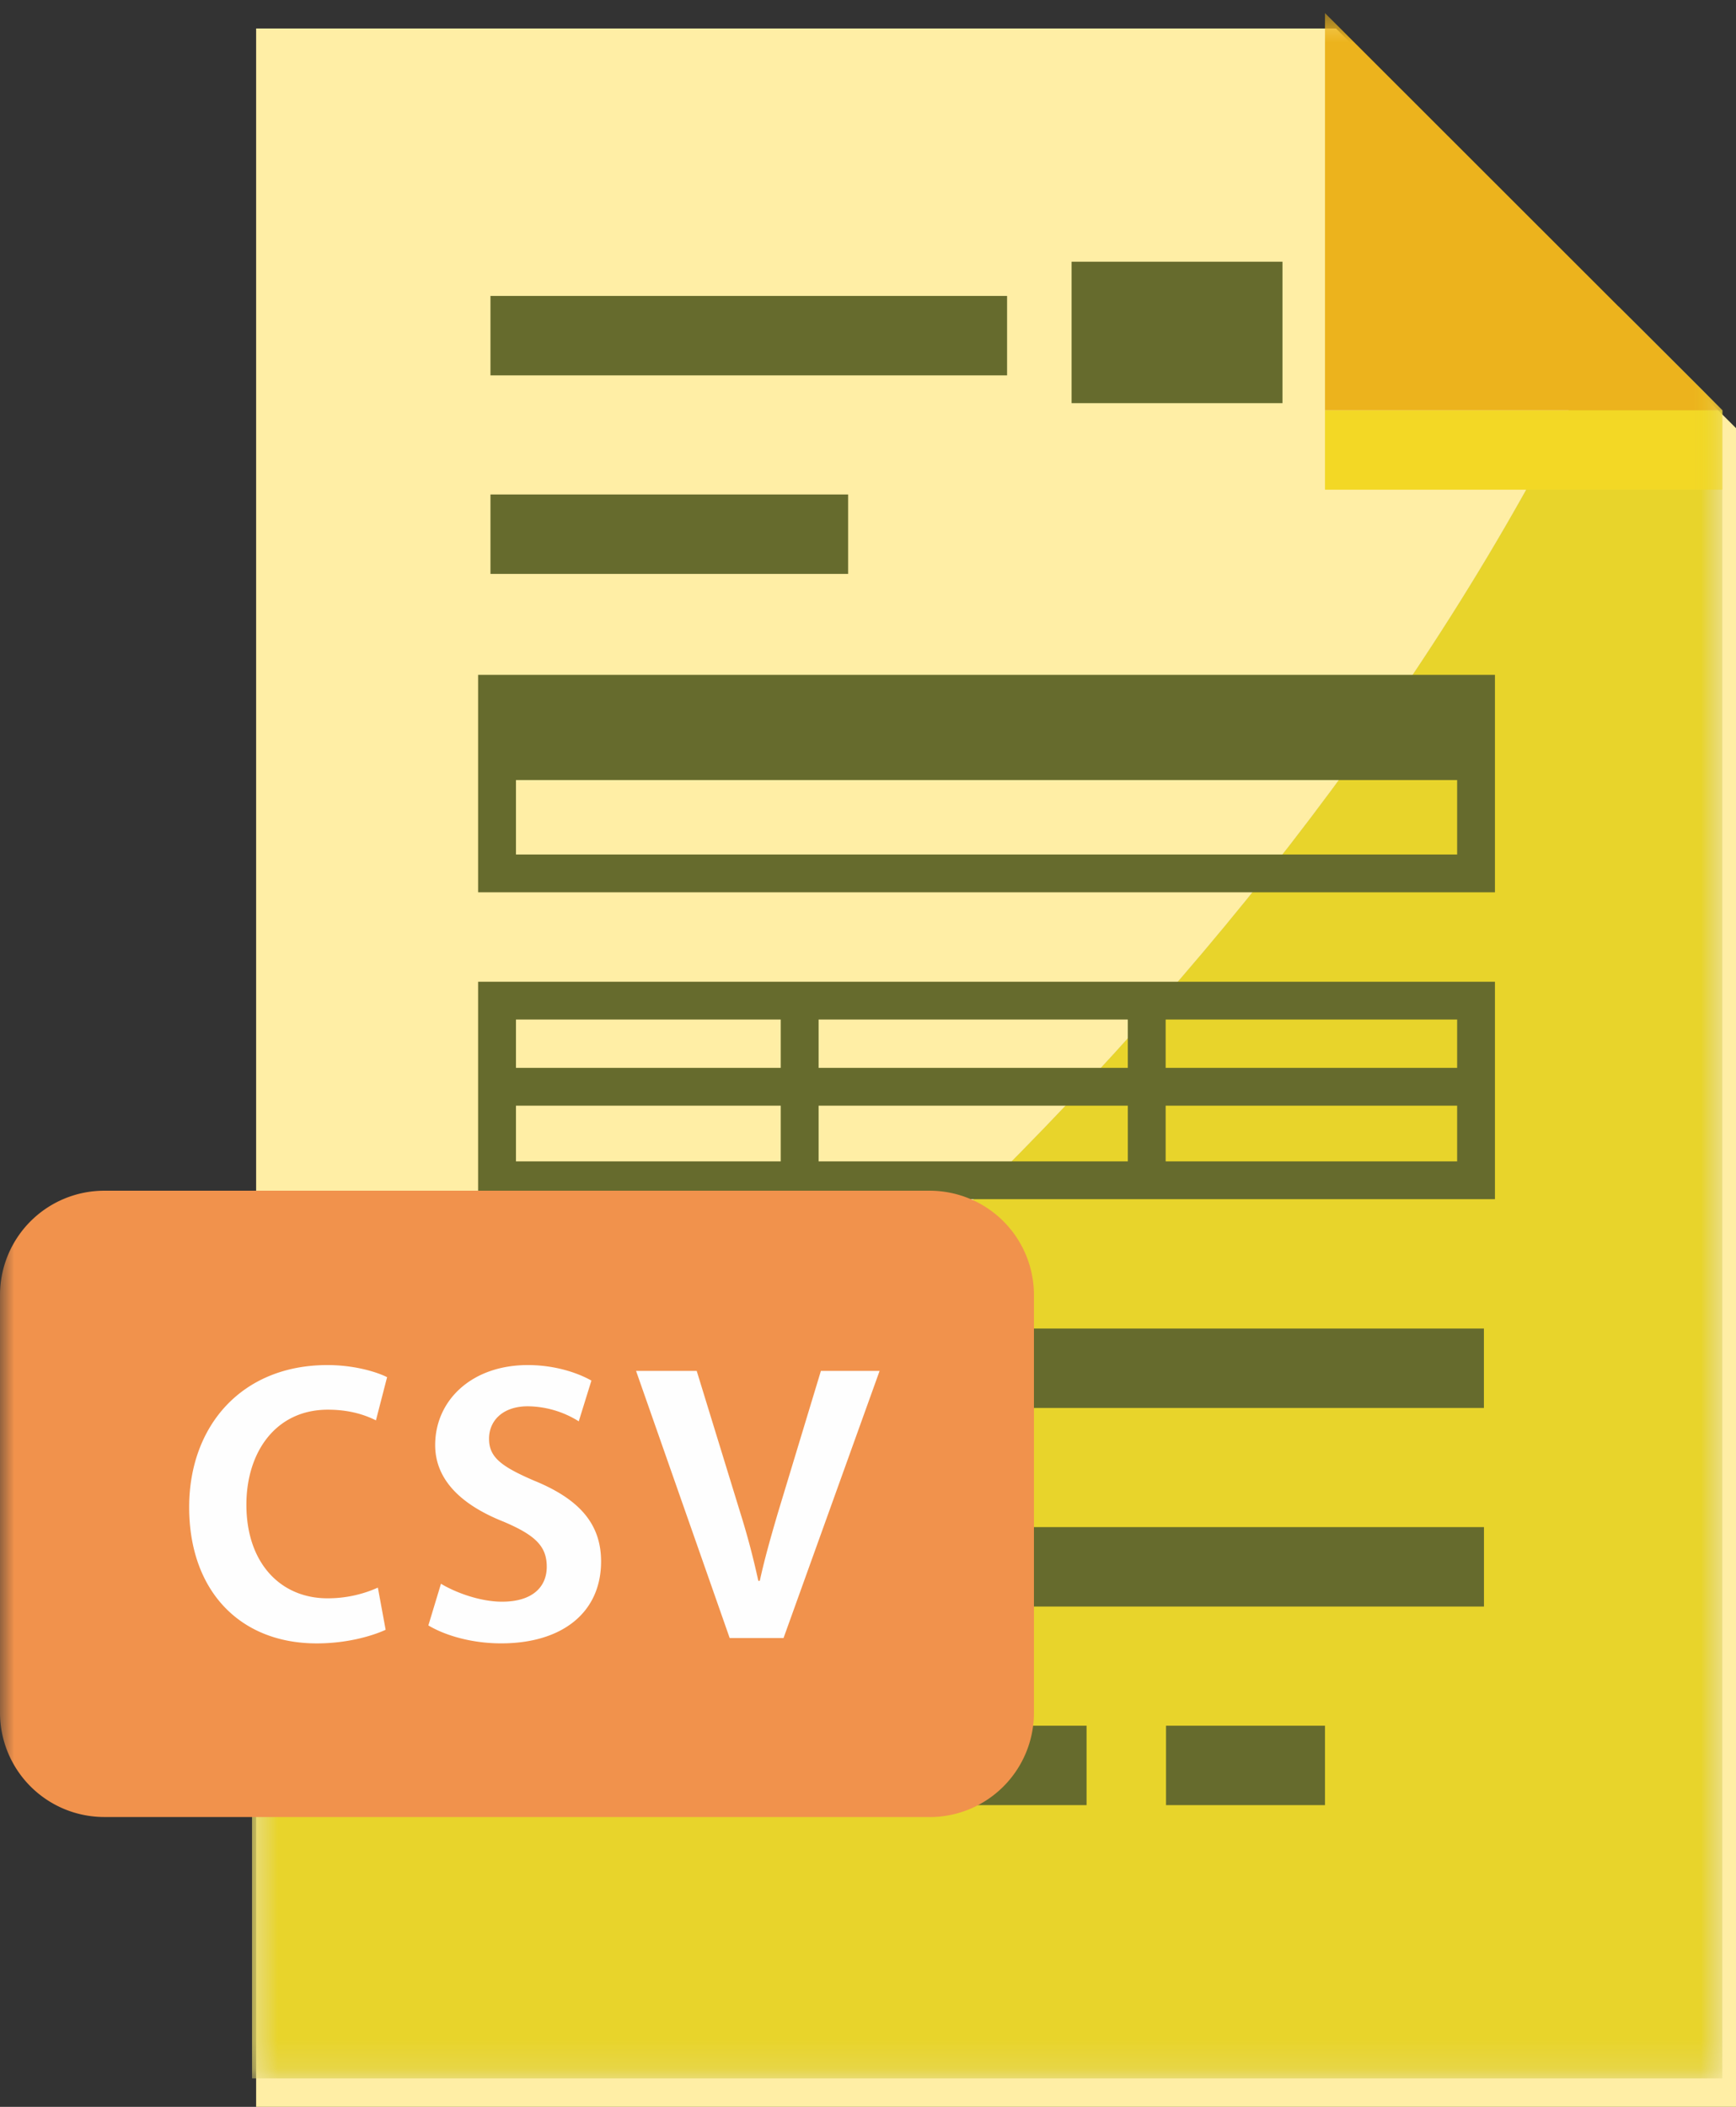
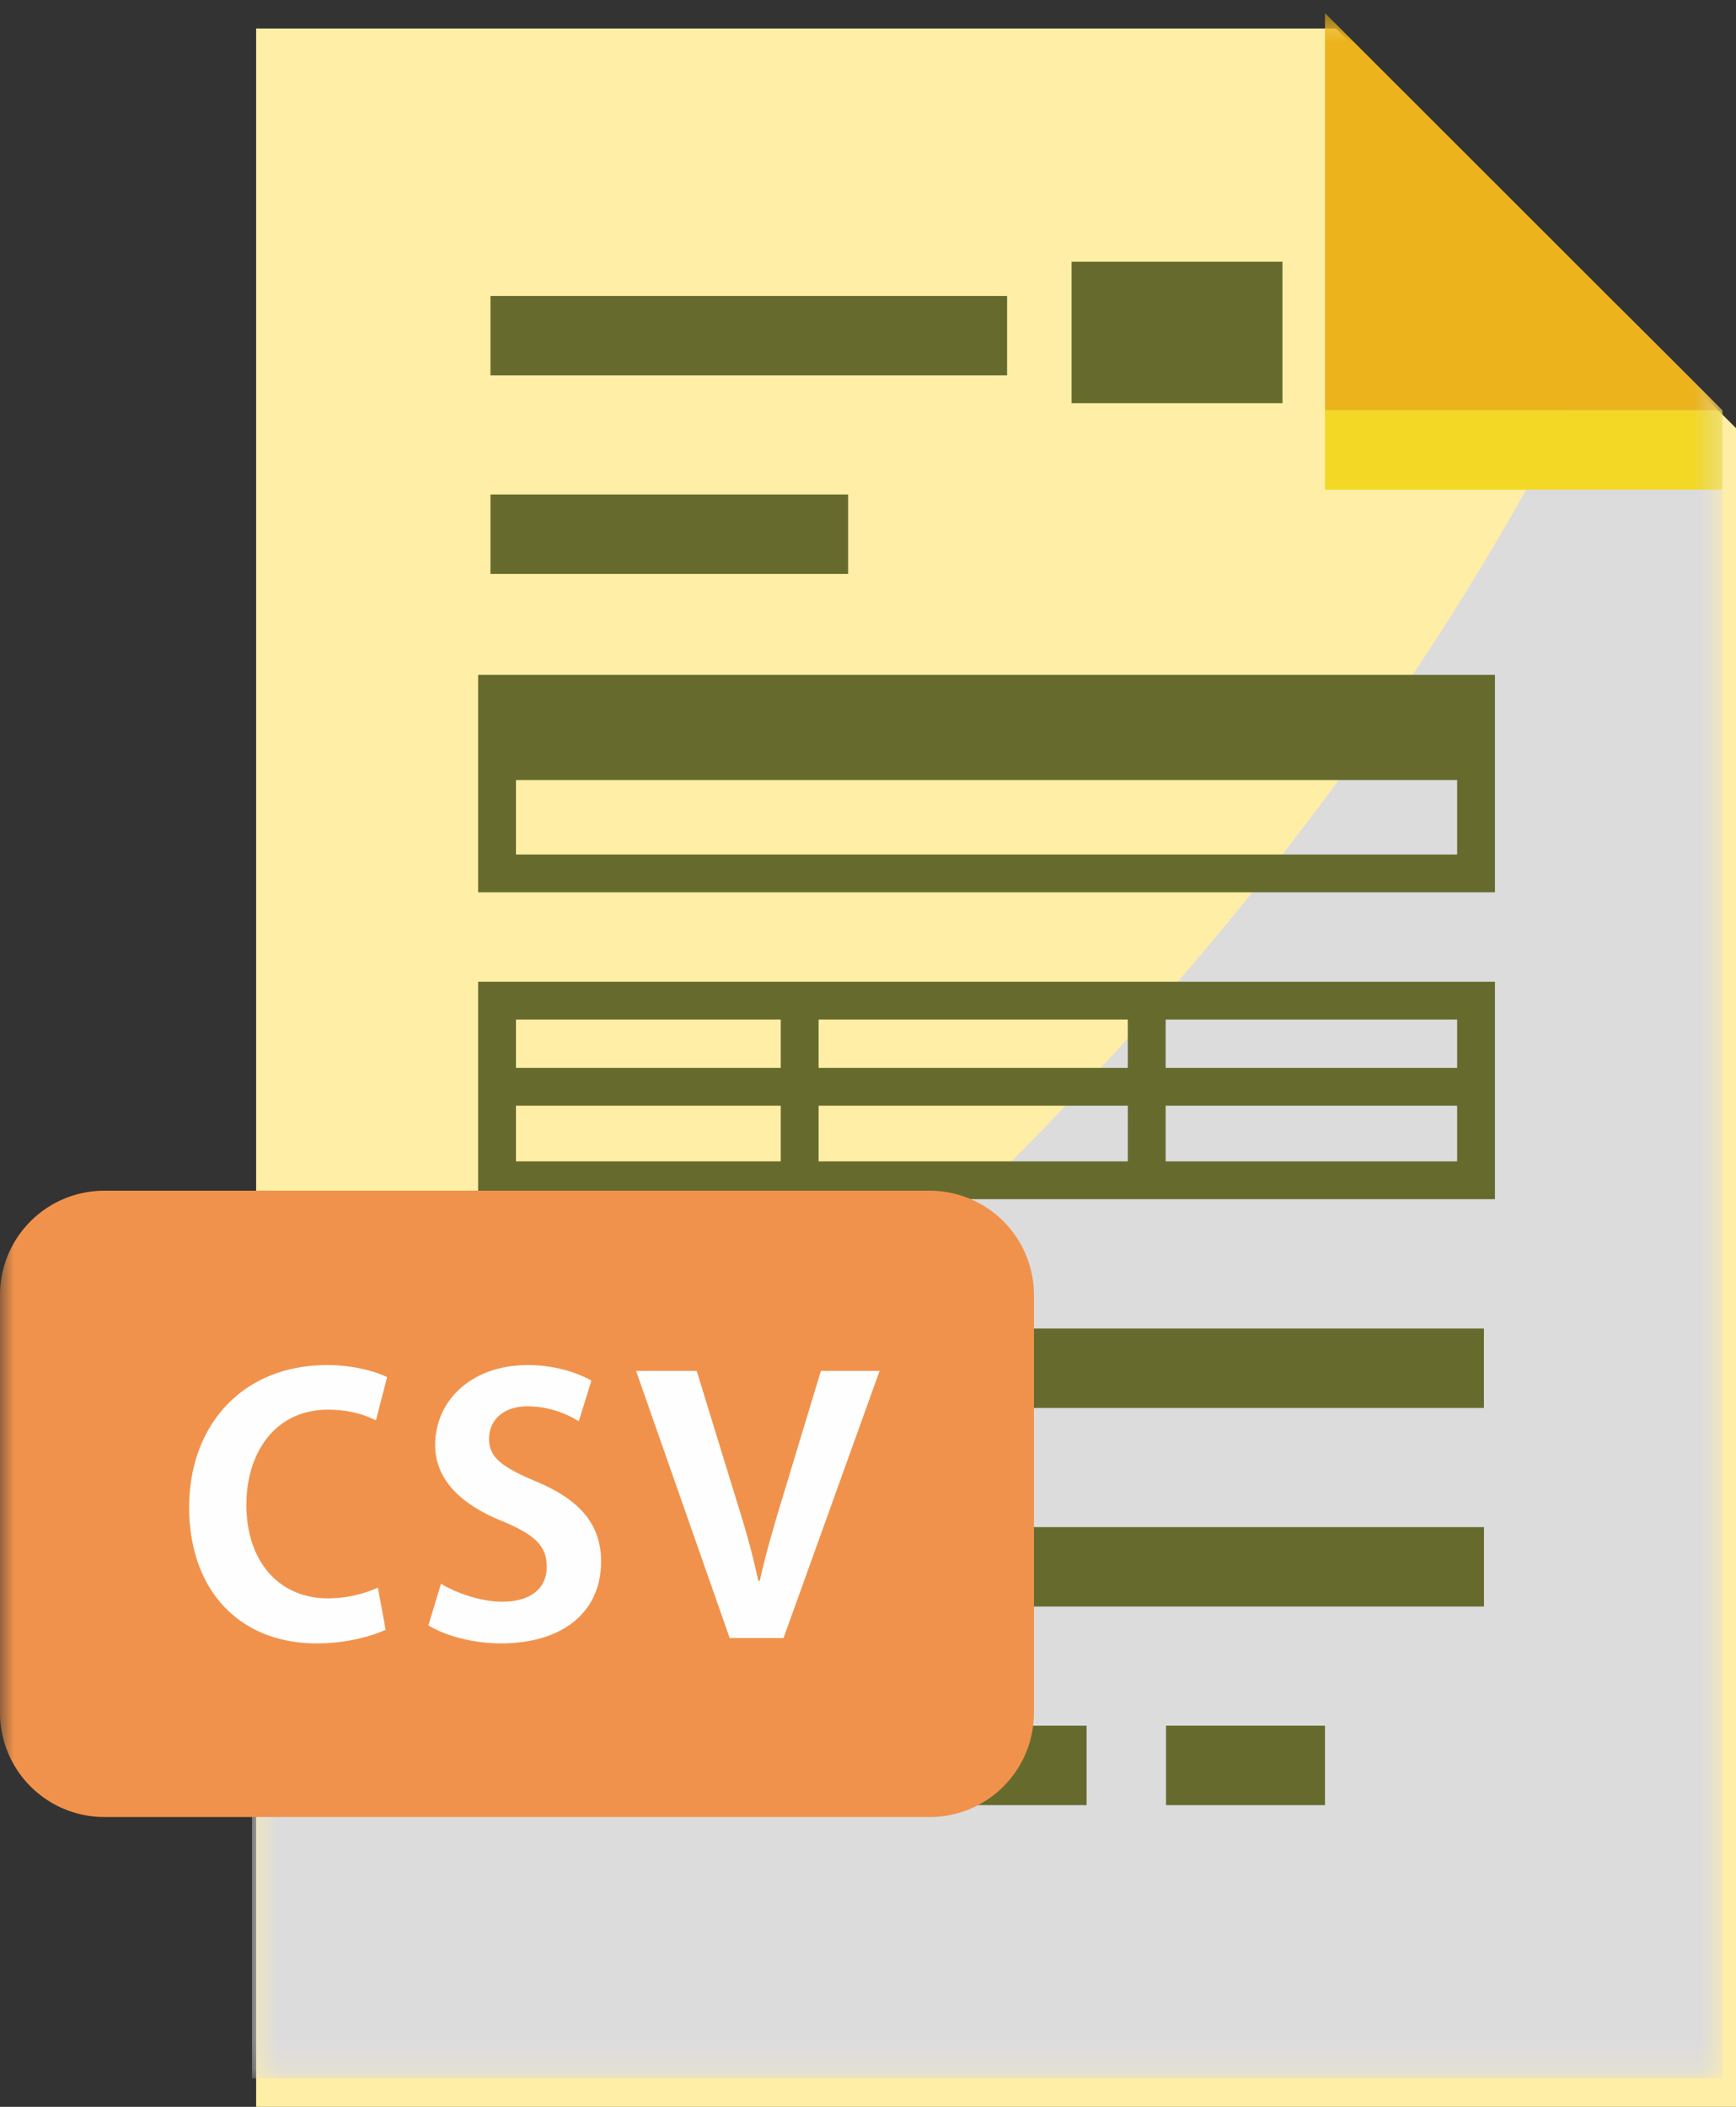
<svg xmlns="http://www.w3.org/2000/svg" xmlns:xlink="http://www.w3.org/1999/xlink" width="61" height="74" viewBox="0 0 61 74">
  <rect x="0" y="0" width="61" height="74" fill="#333333" stroke="none" />
  <defs>
    <path id="a" d="M.596.613H52.26v62.23H.596z" />
-     <path id="c" d="M.596.613H52.26v62.23H.596z" />
    <path id="e" d="M0 73h60.522V.461H0z" />
  </defs>
  <g fill="none" fill-rule="evenodd">
    <path fill="#FFEEA5" d="M9 1v73h52V15.038L46.946 1z" />
    <g>
      <g transform="translate(8.26 10.157)">
        <mask id="b" fill="#fff">
          <use xlink:href="#a" />
        </mask>
        <path fill="#DCDCDD" d="M.596 52.2v10.644H52.26V4.254L48.616.615C37.641 24.858 15.258 42.686.596 52.2" mask="url(#b)" />
      </g>
      <g transform="translate(8.26 10.157)">
        <mask id="d" fill="#fff">
          <use xlink:href="#c" />
        </mask>
        <path fill="#E8D42B" d="M.596 52.2v10.644H52.26V4.254L48.616.615C37.641 24.858 15.258 42.686.596 52.2" mask="url(#d)" />
      </g>
      <mask id="f" fill="#fff">
        <use xlink:href="#e" />
      </mask>
      <path fill="#F3D825" d="M46.558 17.201h13.964v-2.79H46.558z" mask="url(#f)" />
      <path fill="#ECB31D" d="M60.522 14.411H46.558V.461z" mask="url(#f)" />
      <path fill="#666B2D" d="M17.234 56.428h34.91v-2.79h-34.91zM17.234 63.403H38.18v-2.79H17.234zM25.612 49.453h26.53v-2.79h-26.53zM17.234 49.453h5.586v-2.79h-5.586zM17.234 13.184h18.153v-2.79H17.234zM17.234 20.158h12.568v-2.79H17.234zM40.972 63.403h5.586v-2.79h-5.586zM37.654 14.16h7.41V9.192h-7.41zM18.131 30.014h33.07v-4.982H18.13v4.982zm-1.33 1.327H52.53v-7.637H16.8v7.637zM18.131 40.792h33.07v-4.983H18.13v4.983zm-1.33 1.328H52.53v-7.638H16.8v7.638z" mask="url(#f)" />
      <path fill="#666B2D" d="M17.466 38.835h34.556v-1.328H17.466zM17.547 27.398h34.318v-2.79H17.547z" mask="url(#f)" />
      <path fill="#666B2D" d="M39.63 41.608h1.329v-6.717h-1.33zM27.434 41.608h1.33v-6.717h-1.33z" mask="url(#f)" />
      <path fill="#F1924C" d="M32.676 63.82H3.656A3.665 3.665 0 0 1 0 60.17V45.474a3.665 3.665 0 0 1 3.656-3.652h29.02a3.665 3.665 0 0 1 3.655 3.652V60.17a3.665 3.665 0 0 1-3.655 3.652" mask="url(#f)" />
      <path fill="#FEFEFE" d="M13.55 57.244c-.443.205-1.33.478-2.42.478-2.71 0-4.483-1.857-4.483-4.786 0-2.844 1.84-4.99 4.858-4.99.904 0 1.688.221 2.097.425l-.392 1.517c-.341-.17-.887-.375-1.688-.375-1.84 0-2.864 1.499-2.864 3.337 0 2.061 1.21 3.288 2.847 3.288a4.3 4.3 0 0 0 1.773-.375l.273 1.481zM20.337 49.922a3.43 3.43 0 0 0-1.79-.528c-.886 0-1.363.51-1.363 1.14 0 .648.426.971 1.568 1.465 1.55.63 2.369 1.482 2.369 2.844 0 1.806-1.38 2.878-3.511 2.878-.99 0-1.927-.255-2.558-.63l.443-1.464c.478.29 1.347.63 2.149.63 1.056 0 1.568-.511 1.568-1.226s-.392-1.107-1.517-1.584c-1.671-.664-2.404-1.601-2.404-2.691 0-1.567 1.279-2.81 3.256-2.81.921 0 1.722.256 2.234.545l-.444 1.43zM30.908 48.15l-3.376 9.384H25.64l-3.29-9.383h2.131l1.534 4.99c.256.816.46 1.6.631 2.383h.052c.17-.782.391-1.55.63-2.367l1.517-5.006h2.063z" mask="url(#f)" />
    </g>
  </g>
</svg>